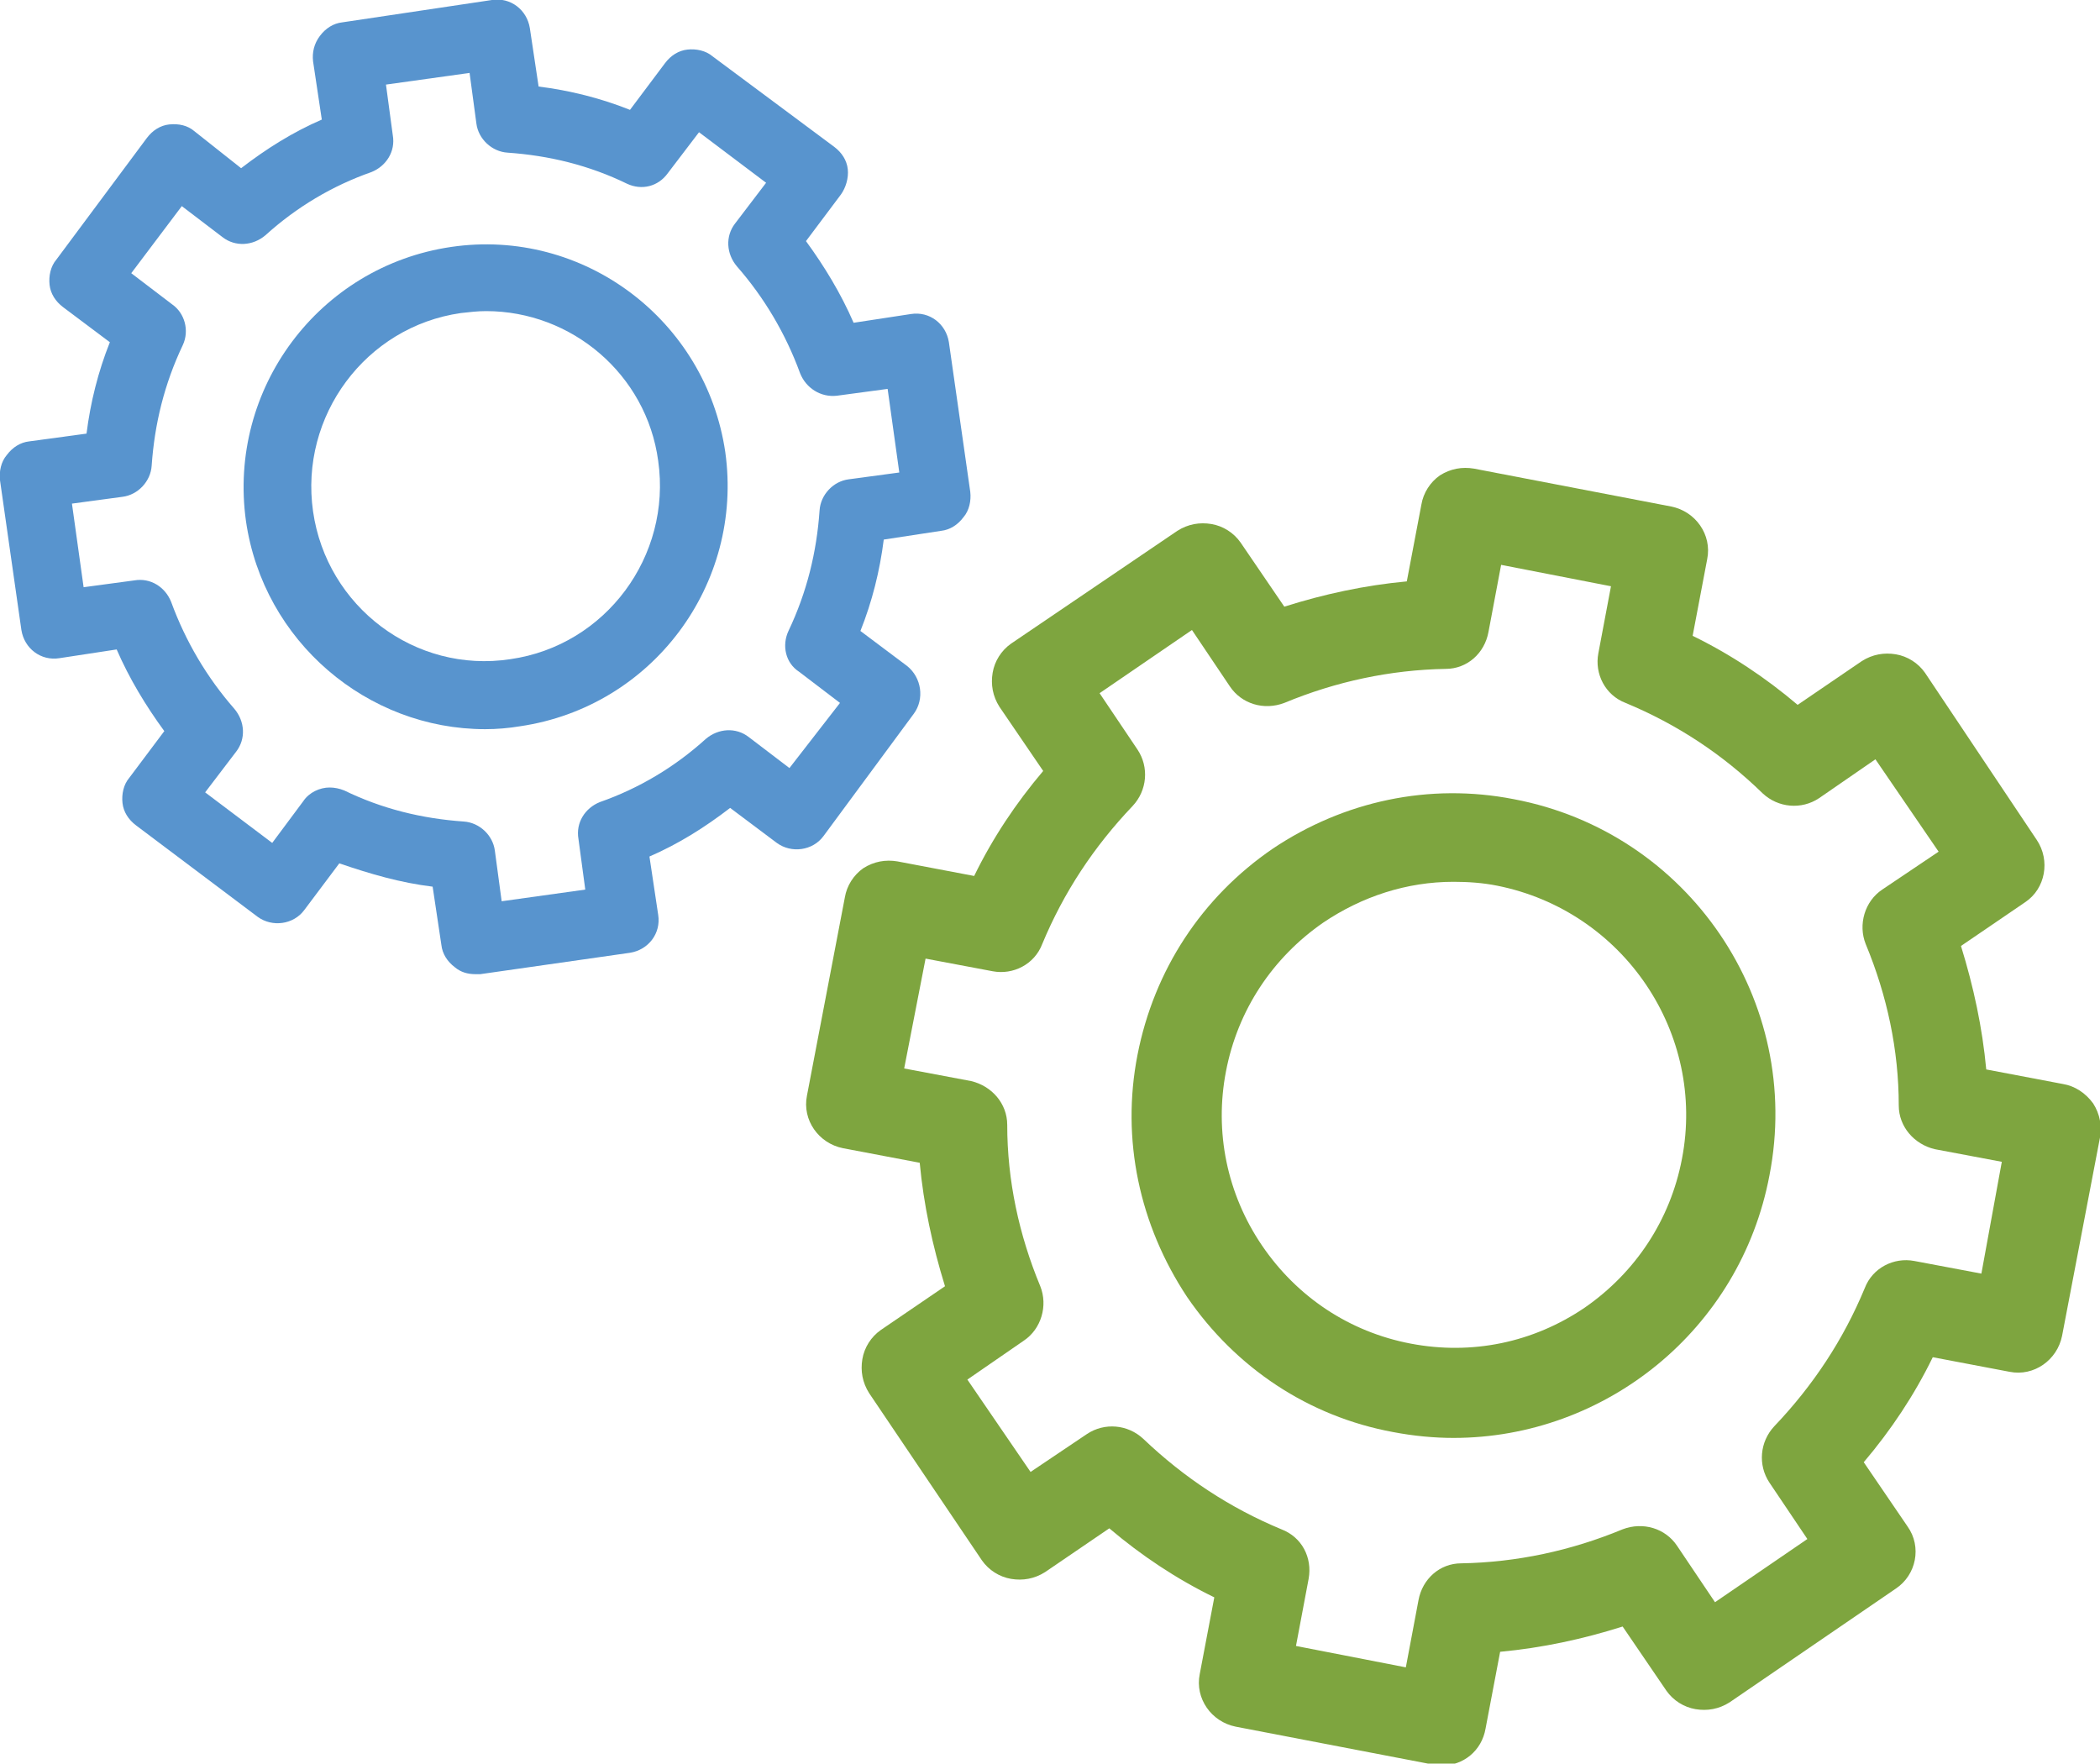
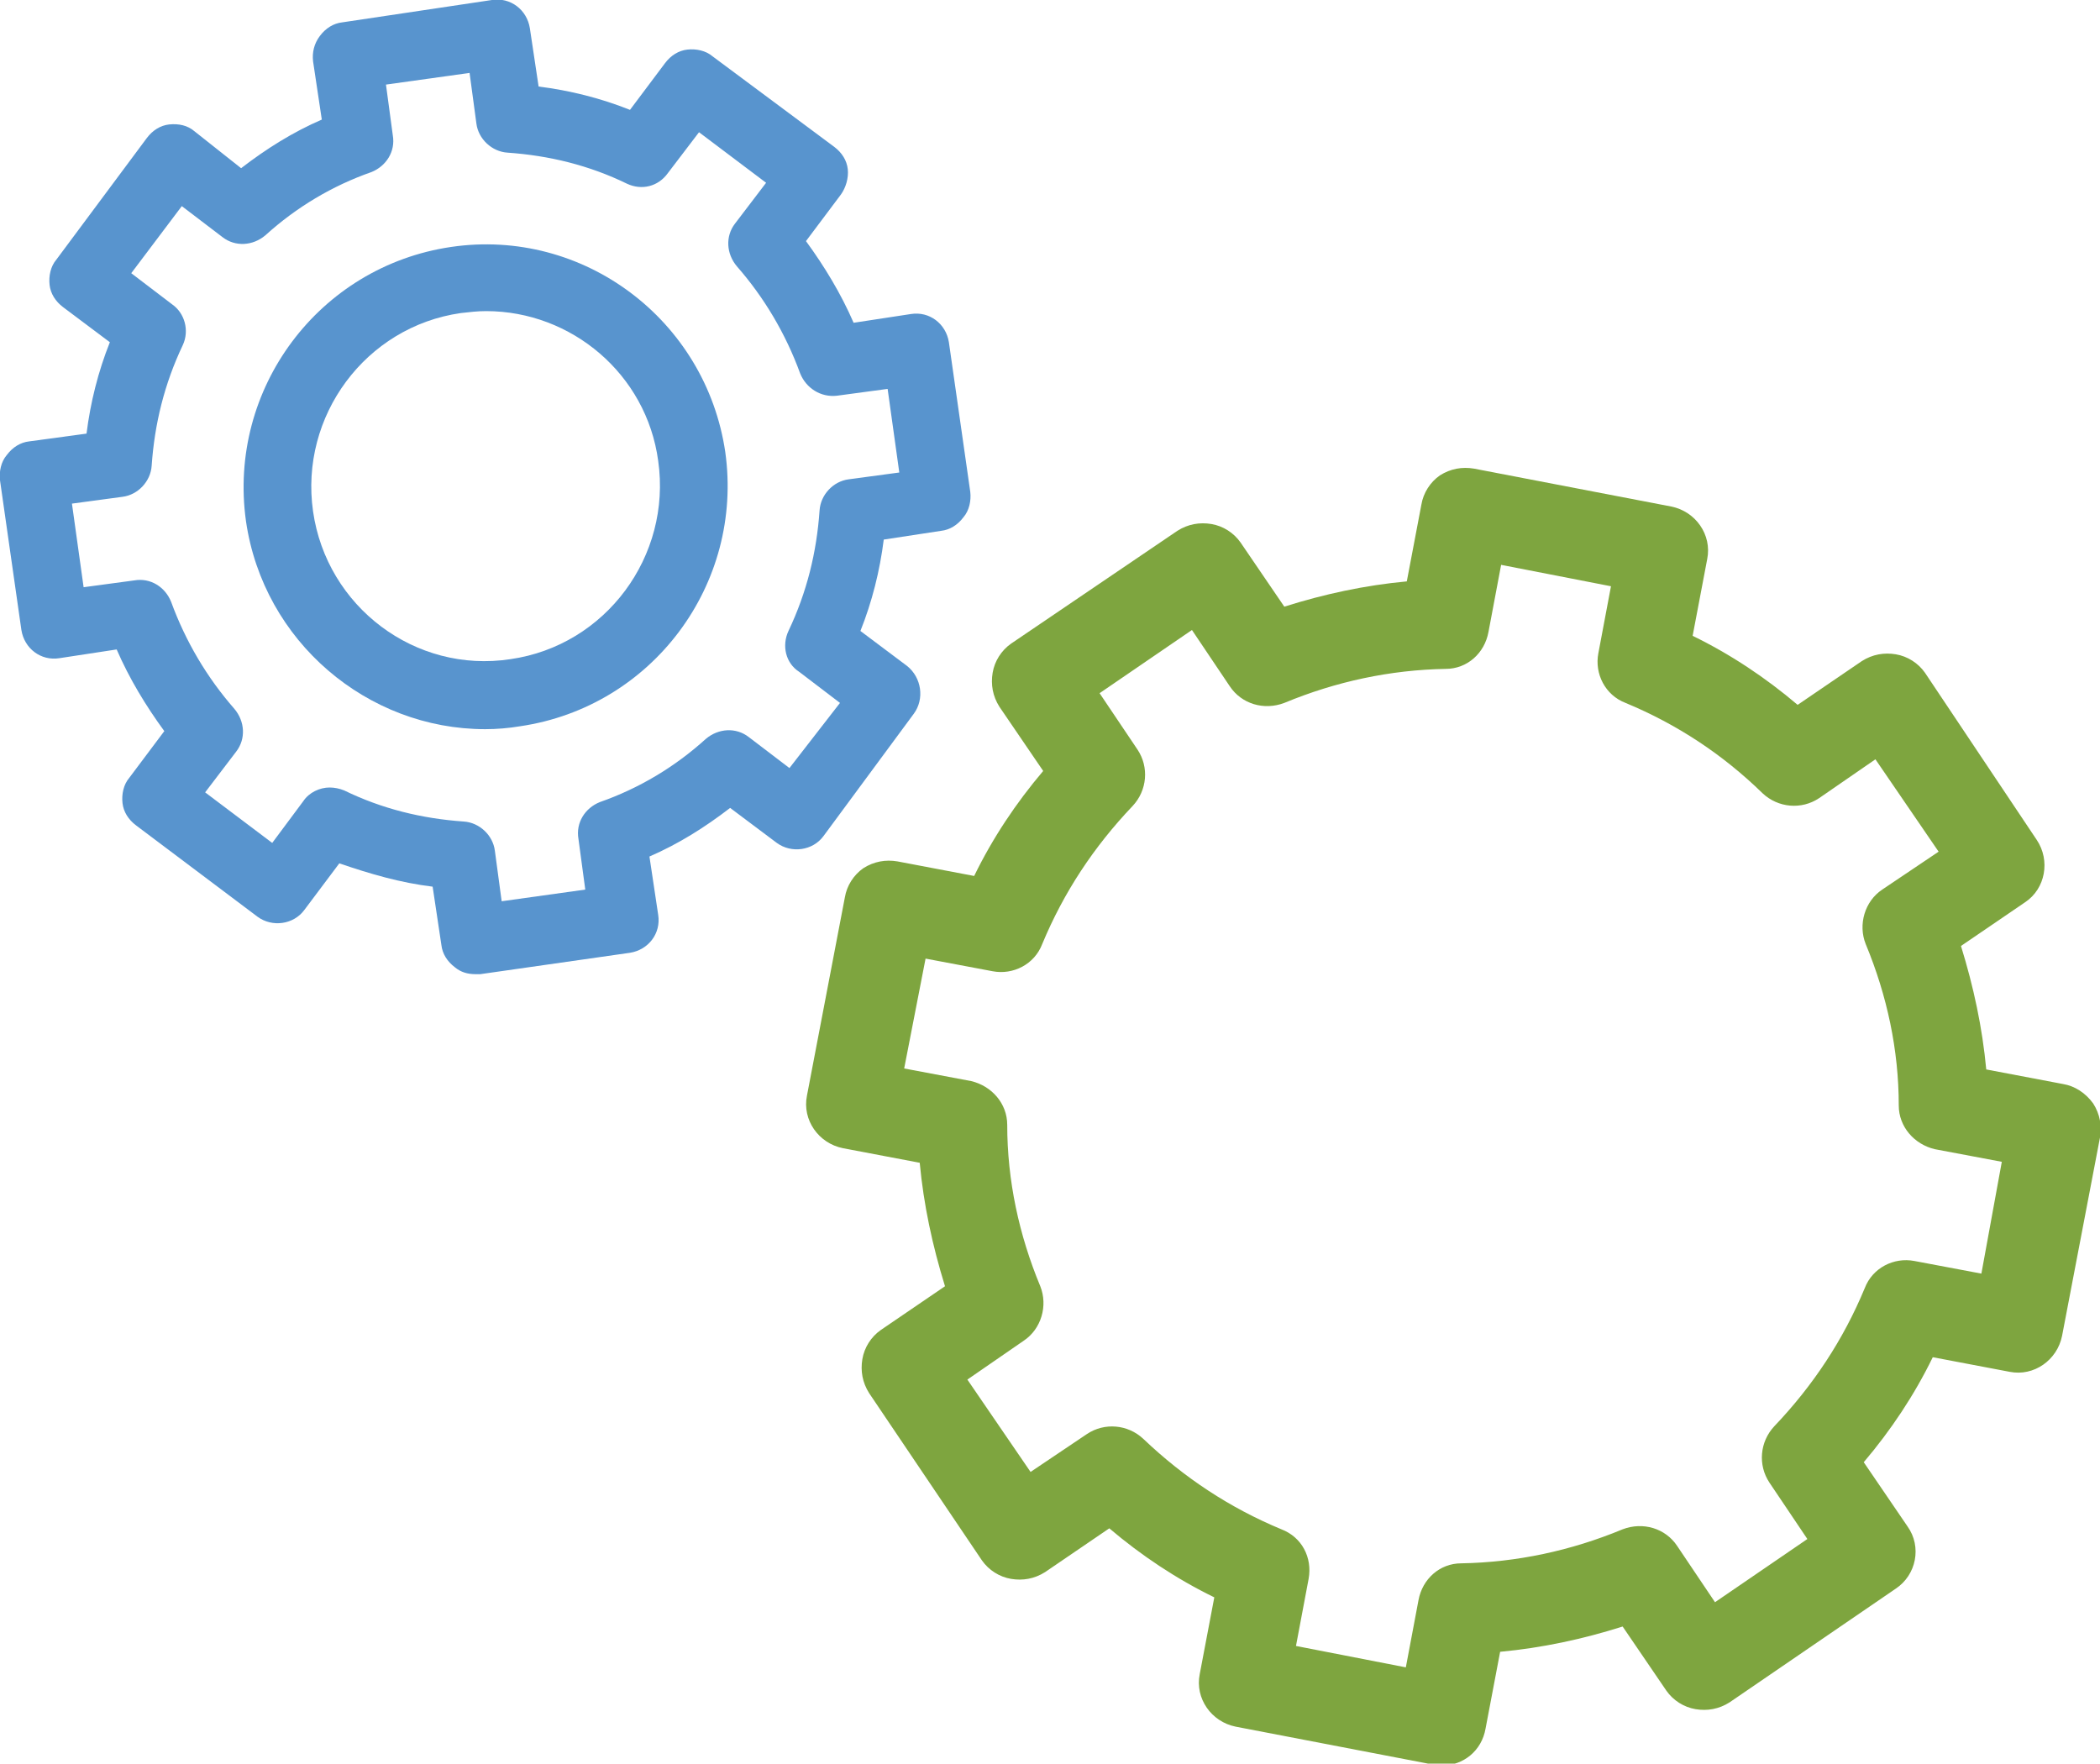
<svg xmlns="http://www.w3.org/2000/svg" version="1.1" id="Layer_1" x="0px" y="0px" viewBox="0 0 216 181.4" style="enable-background:new 0 0 216 181.4;" xml:space="preserve">
  <style type="text/css"> .st0{fill:#7EA53F;} .st1{fill:#5894CE;} </style>
  <g id="XMLID_201_">
    <path id="XMLID_321_" class="st0" d="M212.2,111.5l-7.9-1.5c-0.4-4.3-1.3-8.5-2.6-12.7l6.6-4.5c2.1-1.4,2.6-4.3,1.2-6.4L198,69.2 c-0.7-1-1.8-1.7-3-1.9c-1.2-0.2-2.4,0-3.5,0.7l-6.6,4.5c-3.3-2.8-6.9-5.2-10.8-7.1l1.5-7.9c0.5-2.5-1.2-4.9-3.7-5.4l-20.3-3.9 c-1.2-0.2-2.4,0-3.5,0.7c-1,0.7-1.7,1.8-1.9,3l-1.5,7.9c-4.3,0.4-8.5,1.3-12.6,2.6l-4.5-6.6c-0.7-1-1.8-1.7-3-1.9 c-1.2-0.2-2.4,0-3.5,0.7l-17.1,11.6c-1,0.7-1.7,1.8-1.9,3c-0.2,1.2,0,2.4,0.7,3.5l4.5,6.6c-2.8,3.3-5.2,6.9-7.1,10.8l-7.9-1.5 c-1.2-0.2-2.4,0-3.5,0.7c-1,0.7-1.7,1.8-1.9,3l-3.9,20.4c-0.5,2.5,1.2,4.9,3.7,5.4l7.9,1.5c0.4,4.3,1.3,8.5,2.6,12.7l-6.6,4.5 c-1,0.7-1.7,1.8-1.9,3c-0.2,1.2,0,2.4,0.7,3.5l11.6,17.2c0.7,1,1.8,1.7,3,1.9c1.2,0.2,2.4,0,3.5-0.7l6.6-4.5 c3.3,2.8,6.9,5.2,10.8,7.1l-1.5,7.9c-0.5,2.5,1.2,4.9,3.7,5.4l20.3,3.9c0.3,0.1,0.6,0.1,0.9,0.1c2.2,0,4.1-1.5,4.5-3.8l1.5-7.9 c4.3-0.4,8.5-1.3,12.6-2.6l4.5,6.6c0.7,1,1.8,1.7,3,1.9s2.4,0,3.5-0.7l17.1-11.7c2.1-1.4,2.7-4.3,1.2-6.4l-4.5-6.6 c2.8-3.3,5.2-6.9,7.1-10.8l7.9,1.5c2.5,0.5,4.9-1.2,5.4-3.7l3.9-20.4c0.2-1.2,0-2.4-0.7-3.5C214.5,112.4,213.4,111.7,212.2,111.5z M203.8,131l-6.9-1.3c-2.1-0.4-4.3,0.7-5.1,2.8c-2.2,5.3-5.3,10-9.3,14.2c-1.5,1.6-1.7,4-0.5,5.8l3.9,5.8l-9.5,6.5l-3.9-5.8 c-1.2-1.8-3.5-2.5-5.6-1.7c-5.3,2.2-10.9,3.4-16.6,3.5c-2.2,0-4,1.6-4.4,3.8l-1.3,6.9l-11.3-2.2l1.3-6.9c0.4-2.2-0.7-4.3-2.8-5.1 c-5.3-2.2-10-5.3-14.2-9.3c-1.6-1.5-4-1.7-5.8-0.5l-5.8,3.9l-6.5-9.5l5.8-4c1.8-1.2,2.5-3.6,1.7-5.6c-2.2-5.3-3.4-10.9-3.4-16.6 c0-2.2-1.6-4-3.7-4.5l-6.9-1.3l2.2-11.3l6.9,1.3c2.1,0.4,4.3-0.7,5.1-2.8c2.2-5.3,5.3-10,9.3-14.2c1.5-1.6,1.7-4,0.5-5.8l-3.9-5.8 l9.5-6.5l3.9,5.8c1.2,1.8,3.5,2.5,5.6,1.7c5.3-2.2,10.9-3.4,16.6-3.5c2.2,0,4-1.6,4.4-3.8l1.3-6.9l11.3,2.2l-1.3,6.9 c-0.4,2.1,0.7,4.3,2.8,5.1c5.3,2.2,10,5.3,14.1,9.3c1.6,1.5,4,1.7,5.8,0.5l5.8-4l6.5,9.5l-5.8,3.9c-1.8,1.2-2.5,3.6-1.7,5.6 c2.2,5.3,3.4,10.9,3.4,16.6c0,2.2,1.6,4,3.7,4.5l6.9,1.3L203.8,131z" />
-     <path id="XMLID_318_" class="st0" d="M155.7,82.2c-8.7-1.7-17.5,0.2-24.8,5.1c-7.3,5-12.2,12.5-13.9,21.2 c-1.7,8.7,0.2,17.5,5.1,24.9c5,7.3,12.5,12.3,21.2,13.9l0,0c2.1,0.4,4.2,0.6,6.2,0.6c15.6,0,29.5-11.1,32.5-27 C185.5,103,173.7,85.6,155.7,82.2z M173,119.2c-1.2,6.3-4.8,11.7-10,15.3c-5.3,3.6-11.6,4.9-17.9,3.7l0,0 c-6.3-1.2-11.7-4.8-15.3-10.1c-3.6-5.3-4.9-11.7-3.7-17.9c1.2-6.3,4.8-11.7,10-15.3c4-2.7,8.6-4.2,13.4-4.2c1.5,0,3,0.1,4.5,0.4 C167,93.7,175.5,106.3,173,119.2z" />
    <path id="XMLID_315_" class="st1" d="M44.5,91.2l0.9,6c0.1,0.9,0.6,1.7,1.4,2.3c0.6,0.5,1.3,0.7,2.1,0.7c0.2,0,0.3,0,0.5,0 l15.4-2.2c1.9-0.3,3.2-2,2.9-3.9l-0.9-6c3-1.3,5.7-3,8.3-5l4.8,3.6c1.5,1.1,3.7,0.8,4.8-0.7L94,73.4c1.1-1.5,0.8-3.7-0.7-4.9 l-4.8-3.6c1.2-3,2-6.2,2.4-9.4l5.9-0.9c0.9-0.1,1.7-0.6,2.3-1.4c0.6-0.7,0.8-1.7,0.7-2.6l-2.2-15.4c-0.3-1.9-2-3.2-3.9-2.9 l-5.9,0.9c-1.3-3-3-5.8-4.9-8.4l3.6-4.8c0.5-0.7,0.8-1.7,0.7-2.6s-0.6-1.7-1.4-2.3L73.3,5.8c-0.7-0.6-1.7-0.8-2.6-0.7 c-0.9,0.1-1.7,0.6-2.3,1.4l-3.6,4.8c-3-1.2-6.2-2-9.4-2.4l-0.9-6c-0.3-1.9-2-3.2-3.9-2.9L35.2,2.3c-0.9,0.1-1.7,0.6-2.3,1.4 s-0.8,1.7-0.7,2.6l0.9,6c-3,1.3-5.7,3-8.3,5L20,13.5c-0.7-0.6-1.6-0.8-2.6-0.7c-0.9,0.1-1.7,0.6-2.3,1.4L5.8,26.7 c-0.6,0.7-0.8,1.7-0.7,2.6c0.1,0.9,0.6,1.7,1.4,2.3l4.8,3.6c-1.2,3-2,6.2-2.4,9.4L3,45.4c-0.9,0.1-1.7,0.6-2.3,1.4 c-0.6,0.7-0.8,1.7-0.7,2.6l2.2,15.4c0.3,1.9,2,3.2,3.9,2.9l5.9-0.9c1.3,3,3,5.8,4.9,8.4l-3.6,4.8c-0.6,0.7-0.8,1.7-0.7,2.6 c0.1,0.9,0.6,1.7,1.4,2.3l12.5,9.4c1.5,1.1,3.7,0.8,4.8-0.7l3.6-4.8C38.1,89.9,41.2,90.8,44.5,91.2z M31.2,82.4L28,86.7l-6.9-5.2 l3.2-4.2c1-1.3,0.9-3.1-0.2-4.4c-2.8-3.2-5-6.9-6.5-11c-0.6-1.5-2.1-2.5-3.8-2.2l-5.2,0.7l-1.2-8.6l5.2-0.7c1.6-0.2,2.9-1.6,3-3.2 c0.3-4.3,1.3-8.4,3.2-12.4c0.7-1.5,0.2-3.3-1.1-4.2l-4.2-3.2l5.2-6.9l4.2,3.2c1.3,1,3.1,0.9,4.4-0.2c3.2-2.9,6.9-5.1,10.9-6.5 c1.5-0.6,2.5-2.1,2.2-3.8l-0.7-5.2l8.6-1.2l0.7,5.2c0.2,1.6,1.6,2.9,3.2,3c4.3,0.3,8.4,1.3,12.3,3.2c1.5,0.7,3.2,0.3,4.2-1.1 l3.2-4.2l6.9,5.2l-3.2,4.2c-1,1.3-0.9,3.1,0.2,4.4c2.8,3.2,5,6.9,6.5,11c0.6,1.5,2.1,2.5,3.8,2.3l5.2-0.7l1.2,8.6l-5.2,0.7 c-1.6,0.2-2.9,1.6-3,3.2c-0.3,4.3-1.3,8.4-3.2,12.4c-0.7,1.5-0.3,3.3,1.1,4.2l4.2,3.2L81.2,79L77,75.8c-1.3-1-3.1-0.9-4.4,0.2 c-3.2,2.9-6.9,5.1-10.9,6.5c-1.5,0.6-2.5,2.1-2.2,3.8l0.7,5.2l-8.6,1.2l-0.7-5.2c-0.2-1.6-1.6-2.9-3.2-3c-4.3-0.3-8.4-1.3-12.3-3.2 c-0.5-0.2-1-0.3-1.5-0.3C32.9,81,31.8,81.5,31.2,82.4z" />
    <path id="XMLID_235_" class="st1" d="M53.5,74.7c13.6-2,23-14.6,21.1-28.2C72.6,32.9,60,23.4,46.4,25.4c-13.6,2-23,14.6-21.1,28.2 C27.1,66,37.8,75,49.9,75C51.1,75,52.3,74.9,53.5,74.7z M32.2,52.6c-1.4-9.8,5.4-19,15.2-20.4c0.9-0.1,1.7-0.2,2.6-0.2 c8.8,0,16.5,6.5,17.7,15.4c1.4,9.8-5.4,19-15.2,20.4C42.7,69.3,33.6,62.4,32.2,52.6z" />
  </g>
</svg>